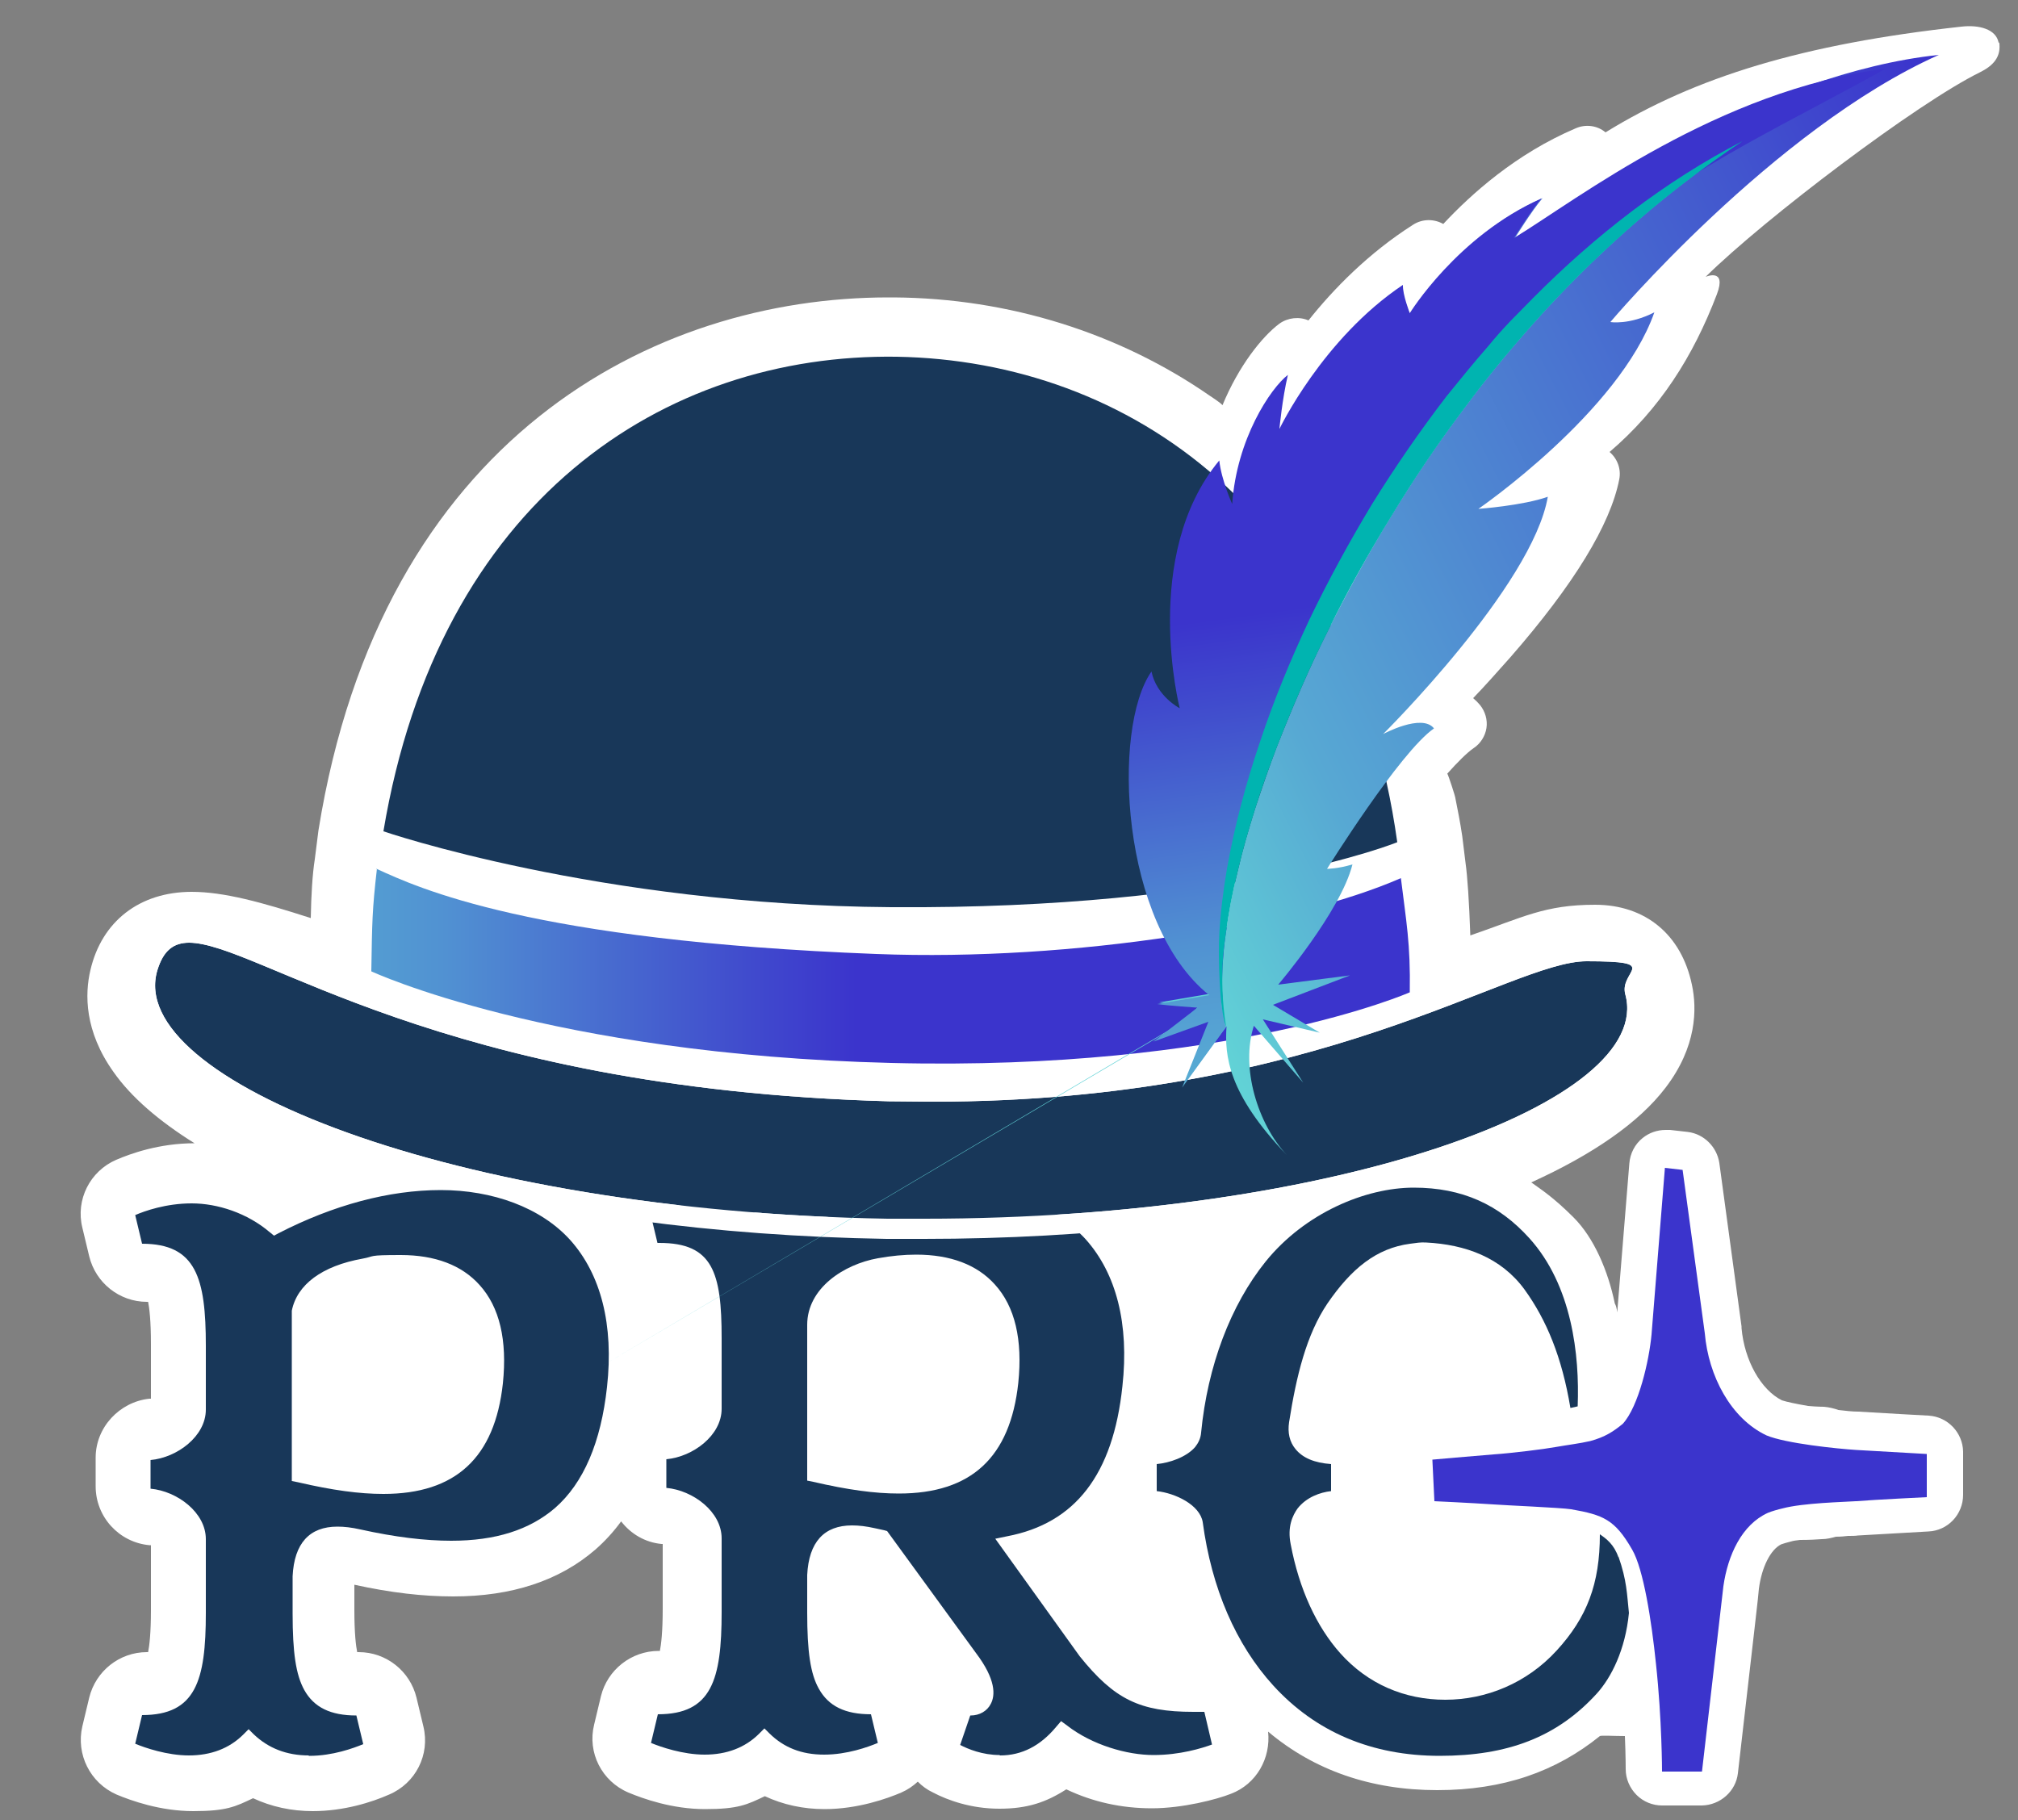
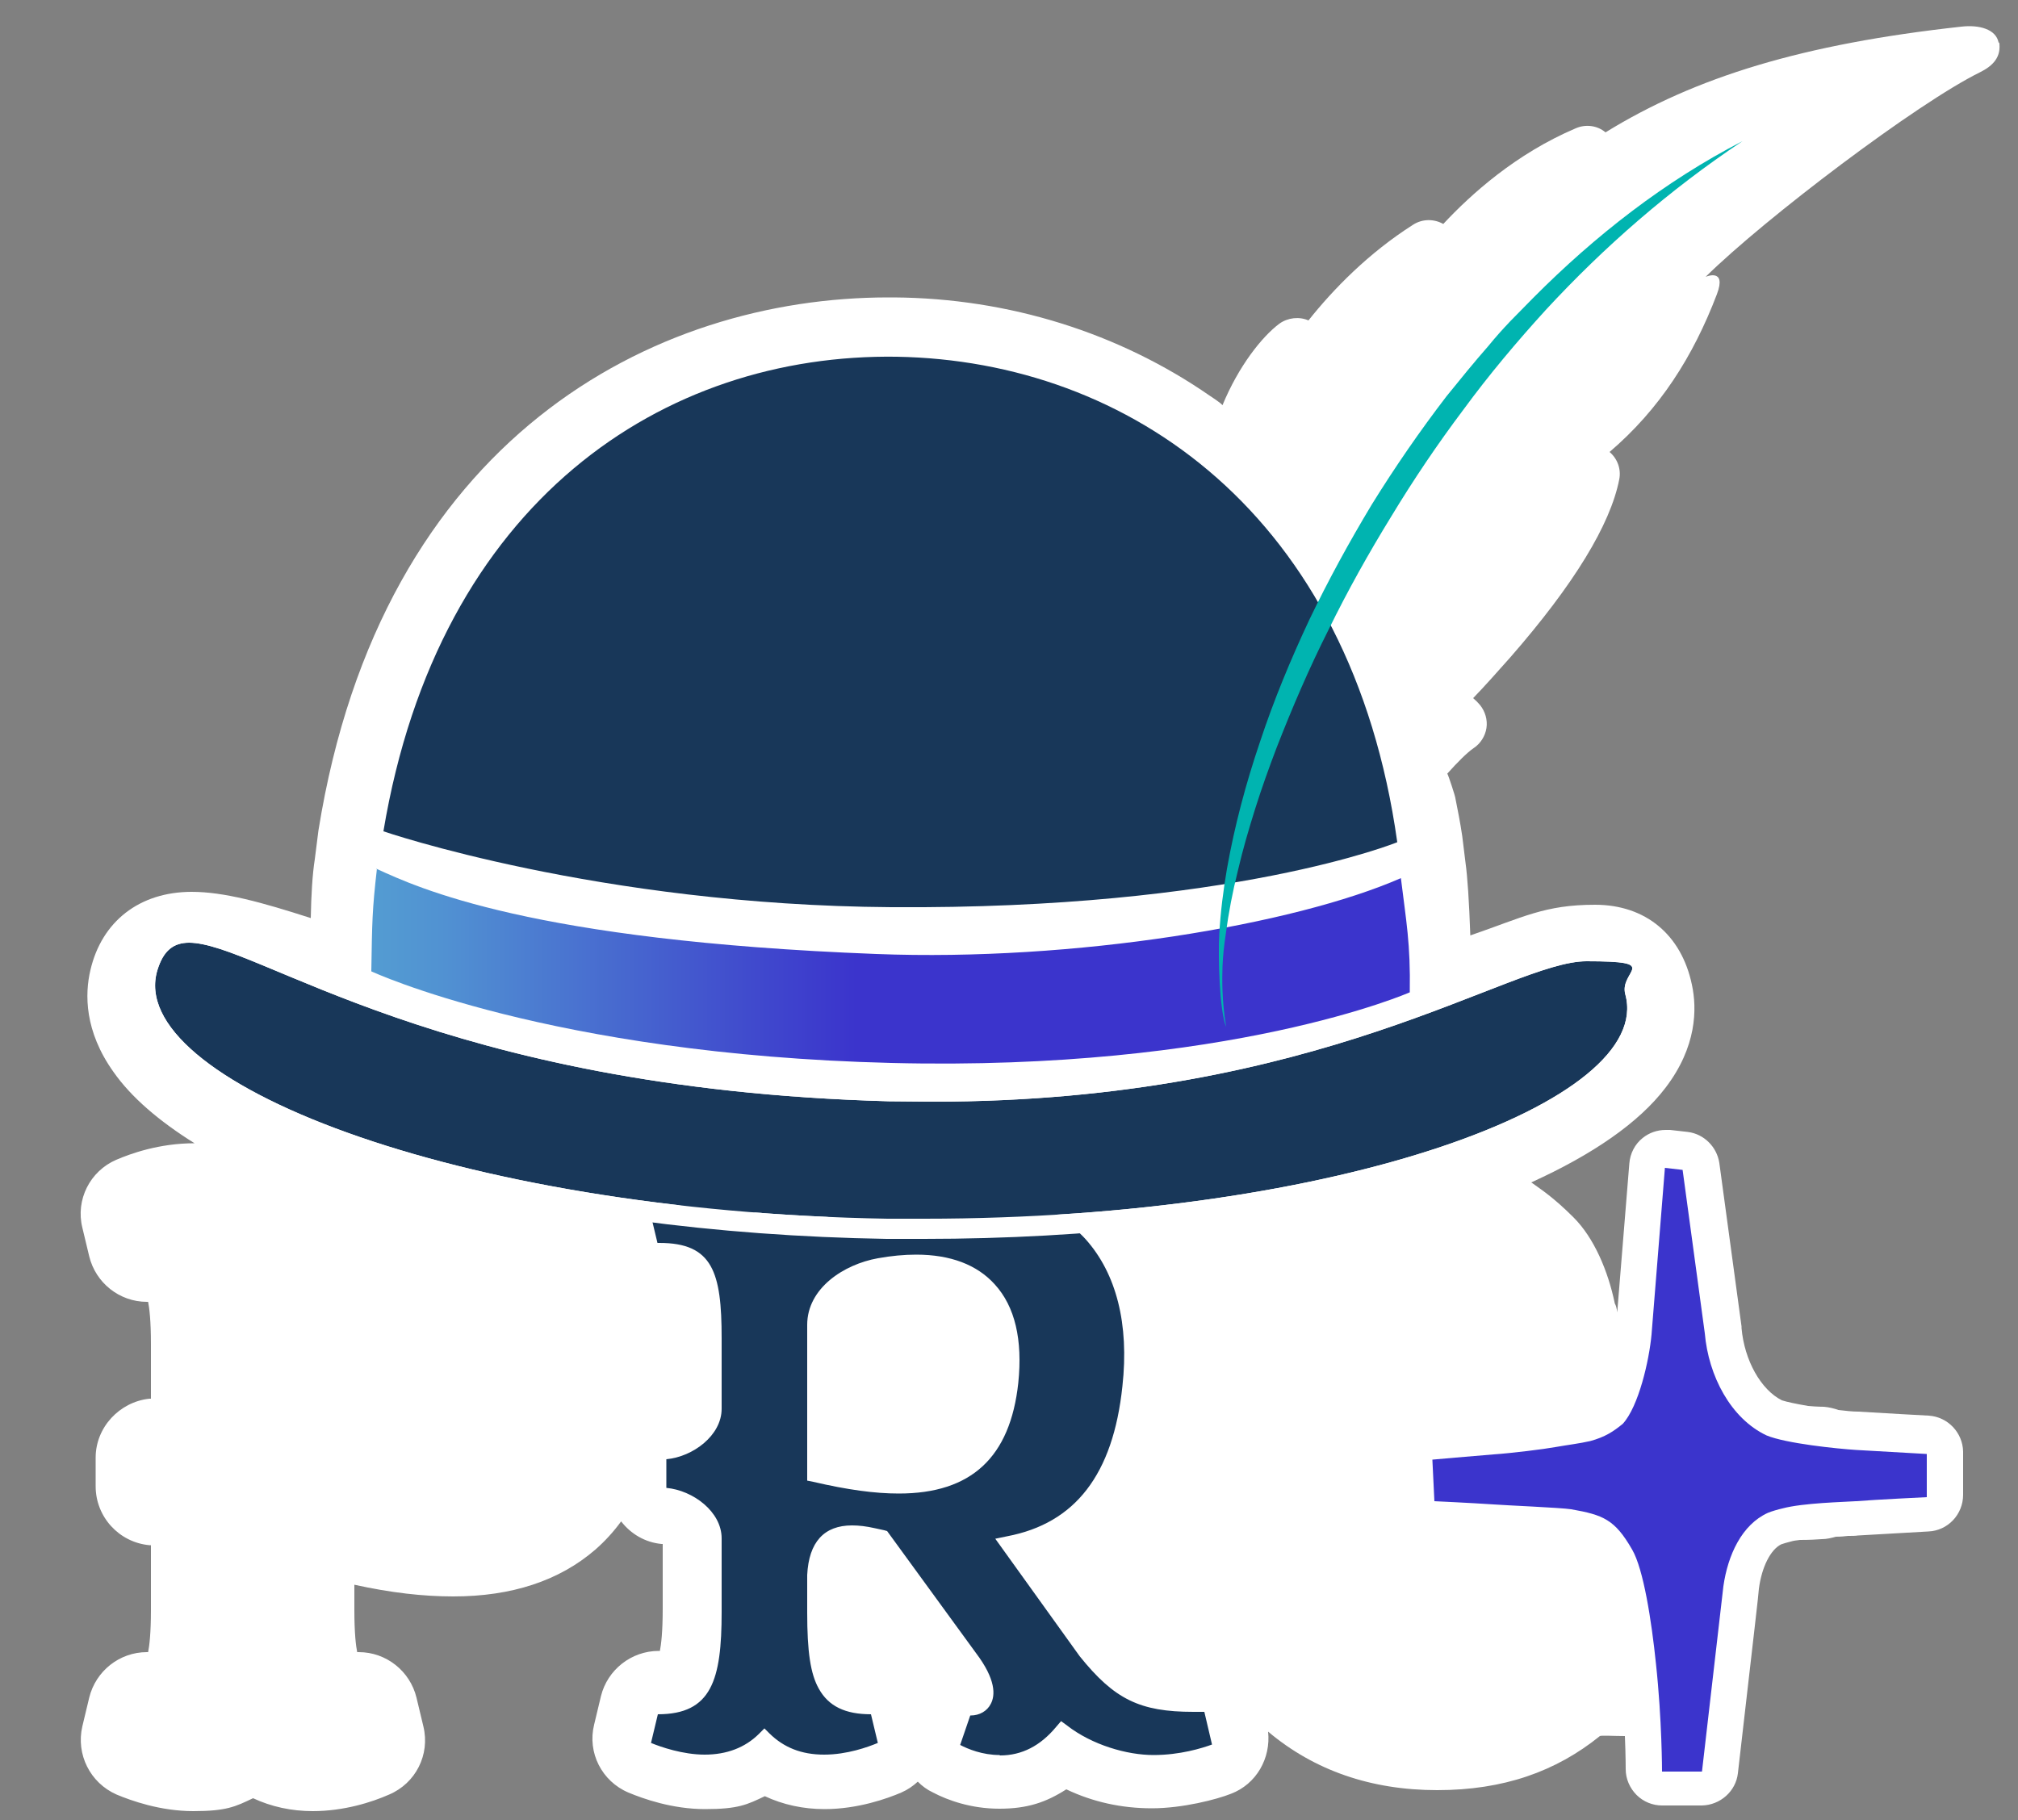
<svg xmlns="http://www.w3.org/2000/svg" id="Layer_1" data-name="Layer 1" version="1.1" viewBox="0 0 500 451">
  <rect x="0" y="0" width="500" height="451" fill="#808080" stroke="none" />
  <defs>
    <style>
      .cls-1 {
        fill: url(#linear-gradient);
      }

      .cls-1, .cls-2, .cls-3, .cls-4, .cls-5, .cls-6, .cls-7 {
        stroke-width: 0px;
      }

      .cls-2 {
        fill: #183759;
      }

      .cls-3 {
        fill: #00b4b0;
      }

      .cls-4 {
        fill: url(#linear-gradient-2);
      }

      .cls-5 {
        fill: url(#linear-gradient-3);
      }

      .cls-6 {
        fill: #3b34cc;
      }

      .cls-7 {
        fill: #fff;
      }
    </style>
    <linearGradient id="linear-gradient" x1="32.1" y1="164.6" x2="289.4" y2="164.6" gradientTransform="translate(0 404) scale(1 -1)" gradientUnits="userSpaceOnUse">
      <stop offset="0" stop-color="#61d2d6" />
      <stop offset="0" stop-color="#5cc0d4" />
      <stop offset=".3" stop-color="#5192d2" />
      <stop offset=".6" stop-color="#404acd" />
      <stop offset=".7" stop-color="#3b34cc" />
    </linearGradient>
    <linearGradient id="linear-gradient-2" x1="419.8" y1="-843.8" x2="680.6" y2="-799.9" gradientTransform="translate(-375.1 -476.4) rotate(-17.2) scale(1 -1)" gradientUnits="userSpaceOnUse">
      <stop offset="0" stop-color="#61d2d6" />
      <stop offset=".2" stop-color="#57a8d3" />
      <stop offset=".8" stop-color="#4255ce" />
      <stop offset="1" stop-color="#3b34cc" />
    </linearGradient>
    <linearGradient id="linear-gradient-3" x1="515" y1="-952.5" x2="547.4" y2="-756.4" gradientTransform="translate(-377.4 -476.9) rotate(-17.2) scale(1 -1)" gradientUnits="userSpaceOnUse">
      <stop offset="0" stop-color="#61d2d6" />
      <stop offset="0" stop-color="#5cc0d4" />
      <stop offset=".3" stop-color="#5192d2" />
      <stop offset=".6" stop-color="#404acd" />
      <stop offset=".7" stop-color="#3b34cc" />
    </linearGradient>
  </defs>
  <g>
    <path class="cls-7" d="M398.6,112.3h0Z" />
    <path class="cls-7" d="M495.2,10.6c-.6-3.4-4.9-4.5-9.2-4-39.3,4.3-66,12.5-88.2,26.2-2-1.7-4.9-2.1-7.4-1-14.8,6.3-25.9,16.3-32.8,23.7-2.3-1.3-5.2-1.3-7.5.2-11,7-19.7,15.9-25.9,23.7-2.3-1-5.1-.7-7.2.8-4.3,3.2-10.1,10.5-14.1,20.2h0c-.6-.7-3.1-2.3-3.1-2.3-22.5-15.6-49.8-24.2-78.3-24.4h-1.4c-58.1,0-125.6,34.7-141.2,132.1l-.9,7.1c-.6,3.8-.9,9-1,14.6-12.1-3.9-21.5-6.5-29.5-6.5-12.9,0-22.3,7.3-25.1,19.4-1.4,5.9-1.5,15.1,5.7,25.2,4.4,6.3,11.3,12.2,20.1,17.7-8.8,0-15.9,2.6-19.4,4.1-6.5,2.8-10.1,9.9-8.4,16.8l1.7,7.1c1.6,6.6,7.5,11.3,14.3,11.3s.2,0,.3,0c.3,1.5.7,4.6.7,10.5s0,1.1,0,1.7v11.8h-.4c-7.4.8-13.3,7.1-13.3,14.6v7.1c0,7.6,5.8,13.9,13.3,14.6h.4v16c0,5.9-.4,9-.7,10.5h-.3c-6.8,0-12.7,4.7-14.3,11.3l-1.7,7.1c-1.6,6.9,1.9,14,8.5,16.9,3.6,1.5,10.8,4.1,19,4.1s10.4-1.1,14.8-3.2c4.5,2.1,9.5,3.2,14.8,3.2,7.7,0,14.6-2.2,18.9-4.1,6.6-2.8,10.2-9.9,8.5-16.9l-1.7-7.1c-1.6-6.6-7.5-11.3-14.3-11.3s-.3,0-.4,0c-.3-1.5-.7-4.5-.7-10.5v-6.2c9.1,2,17.1,2.9,24.5,2.9,14.5,0,26.3-3.9,35.2-11.6,2.4-2.1,4.5-4.4,6.4-7,2.4,3.1,5.9,5.2,10,5.6h.3v16c0,5.9-.4,9-.7,10.5h-.3c-6.8,0-12.7,4.7-14.3,11.2l-1.7,7.1c-1.7,6.9,1.9,14,8.5,16.8,3.6,1.5,10.8,4.1,19,4.1s10.4-1.1,14.8-3.2c4.5,2.1,9.5,3.2,14.8,3.2,8.2,0,15.5-2.6,19-4.1,1.6-.7,2.9-1.6,4.1-2.7,1.1,1.1,2.3,2,3.8,2.7,3.6,1.9,9.4,4,16.4,4s11.6-1.6,16.6-4.8c6.5,3.1,13.6,4.7,21.2,4.7s16.1-2.2,19.6-3.6c6.3-2.4,9.9-8.8,9.2-15.4,11.4,9.6,25.5,14.5,41.9,14.5s29.4-4.6,40.3-13.4c.2-.2,3.8,0,6.2,0,.2,4.9.2,8.2.2,8.2,0,2.4,1,4.7,2.7,6.4,1.7,1.7,4,2.6,6.3,2.6s0,0,0,0h9.9c4.5-.1,8.4-3.5,8.9-8,4.2-36.6,5.1-44.1,5.2-45.7h0c.7-5.4,2.9-9.7,5.5-11,.5-.2,1.6-.5,2.4-.7.6-.2,1.4-.3,2.3-.4,2.2,0,4.2-.1,5.4-.2,1.2,0,2.4-.3,3.5-.6,1.2,0,2.2-.1,3-.2,1,0,1.8,0,2.4-.1,5-.3,17.4-1,17.5-1,4.8-.2,8.6-4.2,8.6-9.1v-10.7c-.1-4.7-3.8-8.6-8.5-8.9-.5,0-12.4-.7-17.5-1-1.5,0-3.1-.2-4.9-.4-1.1-.4-2.4-.7-3.6-.8,0,0-1.7,0-3.9-.2-2.9-.5-5.3-1-6.5-1.4-5.2-2.6-9.3-9.9-10-17.9v-.4l-5.5-40.5c-.6-4-3.8-7.2-7.8-7.7l-4.4-.5h-1.1c-2.1,0-4.1.7-5.7,2-1.9,1.5-3.1,3.8-3.3,6.3l-3,36.9c-.1-.9-.3-1.7-.6-2.2-1.7-8.2-5.2-16.3-10.2-21.3s-8-6.9-10.5-8.7c15.2-6.9,26.7-14.8,33.3-23.5,7.7-10.1,7.8-19.5,6.5-25.5-2.6-12.4-11.5-19.8-24-19.8s-17.8,3.1-30.9,7.6c-.3-8.5-.7-14.5-1.2-18.1l-.8-6.5c-.5-3.4-1.1-6.4-1.7-9.4,0-.4-1.7-5.6-2-6.1,2.6-2.9,4.9-5.2,6.5-6.3,1.7-1.1,2.9-3,3.2-5,.3-2-.3-4.1-1.6-5.7-.5-.6-1.1-1.2-1.7-1.7,2.9-3,6-6.5,9.2-10.1,15.8-18.1,24.8-32.9,27-44.1.5-2.5-.4-5.1-2.4-6.8h0c12.4-10.6,20.7-23.6,26.6-39.1,2.5-6.6-2.8-4.3-2.8-4.3,14.7-14.5,52.5-43.1,68-50.7,3.2-1.6,5.4-3.8,4.7-7.7v.4Z" />
  </g>
  <path class="cls-2" d="M247.7,434.9c-4.3,0-7.9-1.5-9.8-2.5l2.5-7.3h.1c2.2,0,4.1-1.1,5-2.9,1.1-2.1,1.3-6-3.7-12.6l-22-30.2-.7-.2c-.8-.2-1.5-.3-2.3-.5-2.2-.5-4-.7-5.7-.7-6.9,0-10.7,4.1-11.1,12.3h0v9.3c0,9.7.8,15.2,2.9,18.9,2.4,4.3,6.5,6.3,12.9,6.3h0l1.7,7.1c-2.4,1-7.6,2.9-13.3,2.9s-10-1.8-13.5-5.2l-1.3-1.3-1.3,1.3c-3.5,3.5-8.1,5.2-13.5,5.2s-10.9-1.9-13.3-2.9l1.7-7.1h0c13.3,0,15.8-8.5,15.8-25.3v-18.3c0-6.6-7.1-11.9-13.7-12.5v-7.1c6.6-.6,13.7-5.9,13.7-12.5v-17.5c0-16.3-2.2-23.6-15.4-23.6s-.3,0-.5,0l-1.7-7.1c2.3-1,7.6-2.9,14-2.9s13.8,2.4,19.4,7.2l1,.8,1.1-.6c13.6-7,27.4-10.7,40.1-10.7s24.8,4.3,32.2,12.4c7.6,8.5,10.8,21,9.1,36.4-2.3,21.9-11.7,34-28.6,37.2l-2.9.6,20.9,29.1h0c8.6,10.7,14.9,13.8,28.2,13.8s1.7,0,2.7,0l1.9,8.1c-2.5.9-7.9,2.6-14.5,2.6s-15.2-2.5-21.4-7.3l-1.5-1.1-1.2,1.4c-3.9,4.7-8.5,7.1-13.9,7.1h-.1ZM227,310.9c-3,0-6.2.3-9.5.9-8.4,1.5-17.5,7.4-17.5,16.5v38.6l1.5.3c8.6,2,15.3,2.9,21.2,2.9,18,0,27.6-9,29.6-27.4,1.1-10.7-.8-18.9-5.8-24.4-4.4-4.9-11-7.4-19.5-7.4Z" />
-   <path class="cls-2" d="M76.5,435c-5.5,0-10-1.8-13.6-5.2l-1.3-1.3-1.3,1.3c-3.5,3.5-8.1,5.2-13.5,5.2s-10.9-1.9-13.3-2.9l1.7-7.1h0c13.3,0,15.8-8.5,15.8-25.3v-18.3c0-6.6-7.1-11.9-13.7-12.5v-7.1c6.6-.6,13.7-5.9,13.7-12.5v-14.7h0v-1.1c0-16.8-2.4-25.3-15.8-25.3h0l-1.7-7.1c2.3-1,7.6-2.9,14-2.9s13.8,2.4,19.4,7.2l1,.8,1.1-.6c13.6-7,27.4-10.7,40.2-10.7s24.8,4.3,32.1,12.4c7.6,8.5,10.8,21,9.1,36.4-1.5,13.7-5.8,23.8-12.9,30-6.3,5.4-14.7,8.1-25.7,8.1h0c-6.5,0-13.9-.9-22.5-2.8-2.2-.5-4-.7-5.7-.7-6.9,0-10.7,4.1-11.1,12.3h0v9.2c0,9.7.8,15.2,2.9,19,2.4,4.3,6.5,6.3,12.9,6.3h0l1.7,7.1c-2.4,1-7.6,2.9-13.3,2.9h-.2ZM72.3,367l1.5.3c8.6,2,15.3,2.9,21.2,2.9,17.9,0,27.6-9,29.6-27.4,1.1-10.7-.8-18.9-5.8-24.4-4.4-4.9-11-7.4-19.5-7.4s-6.2.3-9.5.9c-10,1.8-16.2,6.4-17.5,12.9v5.5h0s0,36.7,0,36.7Z" />
-   <path class="cls-2" d="M401,385.9c-1.1-3.2-3-4.6-4.6-5.7,0,12.3-3.2,20.6-10.7,28.8-7.4,8.1-17.5,12.2-27.6,12.2s-19.2-3.9-26-11.5c-5.9-6.6-10.2-15.9-12.3-27-.9-4.4.5-7.2,1.7-8.9,2.2-2.8,5.6-4,8.3-4.3v-6.7c-4.1-.3-7-1.5-8.8-3.7-1.5-1.8-2-4.1-1.6-6.7,1.8-11.5,4.3-21.7,9.5-29.4,5.9-8.6,12.1-13.7,20.5-14.8,1.6-.2,2.5-.4,4-.3,9.7.5,18.5,3.7,24.3,11.6,5.5,7.6,9.3,16.8,11.4,29.4l1.8-.4c.5-12.7-1.4-30-12-41.7-7.5-8.3-16.6-12.5-28.6-12.5s-27,6.3-36.7,18.3c-8.7,10.8-14.4,25.9-16,42.4-.1,1.4-.7,2.6-1.5,3.6-2.2,2.5-6.3,3.9-9.5,4.2v6.7c4.6.5,10.7,3.4,11.4,7.7h0c2.2,16.4,8.2,30.3,17.5,40.5,10.5,11.5,24.4,17.4,41.2,17.4s29.1-4.6,39-15.5c3.5-3.9,7-10.7,7.9-19.9-.5-4.7-.5-8-2.6-14v.2Z" />
  <path class="cls-6" d="M412.5,289.4l4.4.5,5.5,40.5c.9,10.5,6.4,21.1,15.3,25.3,4.8,2,17.5,3.3,22.2,3.6,5.1.3,17.5,1,17.5,1v10.7s-12.5.6-17.6,1c-2.7.2-13,.4-18.2,1.8-.9.2-2.7.7-3.6,1.1-6.4,2.9-9.9,10.4-11,18.2,0,.1-5.3,45.9-5.3,45.9h-9.9s0-12.8-1.5-26.7c-1.1-10.7-3.1-23.5-5.9-28.3-4.3-7.5-7.2-8.6-15.1-10-2.5-.4-16.8-1-19.2-1.2-6-.4-14.7-.8-14.7-.8l-.5-10.3s10.1-.9,15.2-1.3c4.4-.3,12.5-1.3,15.2-1.8,2.8-.5,6.1-.9,8.7-1.5,3.7-1,5.8-2.4,8.1-4.3,3.9-4.3,6.5-15.6,7.1-22.1l3.3-41.1" />
  <g>
    <g>
      <path class="cls-2" d="M46.8,233.6c17,0,61.6,36.2,173.4,39.3,3.7,0,7.3.1,10.8.1,96.5,0,143.1-34.8,162.1-34.8s8,2.3,9.6,8.2c7.3,26.4-70.5,55.6-173.7,55.6s-6,0-9.1,0c-107.7-1.8-189.1-34.6-180.9-61.6,1.5-4.9,4-6.8,7.9-6.8" />
      <path class="cls-7" d="M46.8,233.6c17,0,61.6,36.2,173.4,39.3,3.7,0,7.3.1,10.8.1,96.5,0,143.1-34.8,162.1-34.8s8,2.3,9.6,8.2c7.3,26.4-70.5,55.6-173.7,55.6s-6,0-9.1,0c-107.7-1.8-189.1-34.6-180.9-61.6,1.5-4.9,4-6.8,7.9-6.8M46.8,228.6c-6.3,0-10.6,3.5-12.7,10.4-1.3,4.2-1.6,10.8,4,18.4,9.2,12.7,32,24.7,64.3,33.8,34.1,9.6,74.7,15.1,117.3,15.8h9.2c40.9,0,79.7-4.5,112.2-12.9,30.9-8,52.9-19.1,62-31,5.6-7.4,5.4-13.9,4.3-18-2.2-7.8-7-11.8-14.4-11.8s-15.6,3.4-27.8,8.2c-25.6,10-68.4,26.6-134.3,26.6s-7.1,0-10.7-.1c-78.7-2.2-122.7-20.6-149.1-31.6-11.1-4.7-18.5-7.7-24.4-7.7h0Z" />
    </g>
    <g>
      <path class="cls-2" d="M222.2,88.4c57.5,1,112.6,38.9,124,120.3,0,0-40.8,16.7-125.4,16.1-72.6-.5-125.8-18.8-125.8-18.8,13.7-82,69.5-118.5,127.3-117.6h-.1Z" />
      <path class="cls-1" d="M93.3,215.3c10.3,4.7,38.2,17.8,123.8,21.1,49.1,1.9,103.5-7.2,130-18.8,1.3,10.7,2.4,16.1,2.2,28.3,0,0-44.5,19.6-128.5,17.5-84.7-2.1-128.8-22.7-128.8-22.7.2-12.2.2-15.1,1.4-25.5h-.1Z" />
    </g>
  </g>
  <g>
-     <path class="cls-4" d="M310.6,254.1l12.3,14.2-10-15.7,14.1,3.3-11.6-6.9,19.1-7.3-17.8,2.3s15.5-18.2,18.4-29.8c-3.6,1.1-6.3,1.1-6.3,1.1,0,0,18-28.9,26.5-34.8-3-3.8-12.6,1.4-12.6,1.4,0,0,37-36.7,40.8-58.8-6.2,2.2-17.2,3-17.2,3,0,0,34.9-24,43.6-48.7-6.3,3.2-10.9,2.4-10.9,2.4,0,0,40.4-47.9,81.4-66.2-42.8,4.5-88.6,35.3-105,45.3,0,0,4.2-6.8,6.8-9.8-20.8,9.2-32.8,28.9-32.8,28.9,0,0-2.1-4.7-1.9-7.2-19.9,13.3-28.9,67.9-29.3,63.1-19.5,23.4-18.5,42.2-18.5,42.2,0,0-21.5,52.5.4,70.1l-12.9,2.2c2.6.4,9.9.9,9.9.9l-7,6.4,9.7-2.8-6.5,15.8,10.6-14.4c-.5,7.2.3,16.7,15,32,0,0-17.6-33.4,0,0-7.3-7.8-11.6-21.8-8.2-32.2h-.1ZM148.1,339.1h0l154.8-91.5c-1-5.3-1.1-10.8-.8-16.2.3-5.4,1-10.8,1.9-16.2,1.9-10.7,4.7-21.2,8.2-31.5,3.4-10.3,7.6-20.3,12.2-30.2,4.6-9.8,9.8-19.4,15.5-28.6,5.7-9.2,11.9-18.2,18.5-26.8,3.3-4.3,6.8-8.5,10.4-12.5,1.8-2,3.6-4.1,5.4-6.1,1.9-2,3.8-3.9,5.7-5.8,15.3-15.4,32.7-28.8,51.8-38.8-18,11.9-34.2,26.1-48.7,41.8-7.2,7.9-14.1,16.1-20.4,24.7-6.4,8.5-12.4,17.4-17.9,26.5-5.6,9.1-10.7,18.5-15.5,28s-9,19.4-12.9,29.3c-1.9,5-3.6,10-5.3,15.1-1.6,5.1-3.1,10.2-4.3,15.4-1.3,5.2-2.3,10.4-3,15.7-.4,2.7-.6,5.3-.8,8-.1,2.7-.2,5.4,0,8l-154.8,91.7Z" />
-     <path class="cls-5" d="M306.2,209.9c2.8-10.5,11.7-32.4,15.2-42.7,3.4-10.3,9.2-18.7,13.8-28.5,4.7-9.8,14-21.9,19.7-31.2s12.6-15.8,19.3-24.4c3.3-4.3,9.6-10,13.2-14.1,1.8-2,7.4-5.9,9.3-7.9s2.7-2,4.6-3.9c14.2-14.2,45.5-28.6,65.9-40.2-41.6,5.4-76.1,32.2-92.1,42,0,0,4.2-6.8,6.8-9.8-20.8,9.2-32.6,28.4-32.6,28.4,0,0-1.8-4.6-1.7-7-19.9,13.3-30.6,35.7-30.6,35.7,0,0,.7-7.5,2.1-13.4-4.3,3.3-12.7,15.9-13.8,32,0,0-2.7-6-3.2-10.8-19.5,23.5-9.8,61.4-9.8,61.4,0,0-5.7-2.9-7-9.1-9.9,14.1-7.7,62.6,14.3,80.2l-12.9,2.2c2.6.4,10,.9,10,.9l-10.9,8.4,13.6-4.9-6.5,16.3,10.8-14.9-.8-4.3c-.2-.8-.3-1-.3-2.8-.2-5.4,1-27.6,3.5-37.3v-.3Z" />
    <path class="cls-3" d="M302.9,239.5c.1-2.7.4-5.3.8-8,.7-5.3,1.7-10.5,3-15.7,1.2-5.2,2.7-10.3,4.3-15.4,1.6-5.1,3.4-10.1,5.3-15.1,3.9-10,8.1-19.8,12.9-29.3,4.7-9.6,9.9-18.9,15.5-28,5.5-9.1,11.5-18,17.9-26.5,6.3-8.6,13.2-16.8,20.4-24.7,14.5-15.7,30.7-29.8,48.7-41.8-19.2,9.9-36.5,23.4-51.8,38.8-1.9,1.9-3.8,3.9-5.7,5.8-1.9,2-3.7,4-5.4,6.1-3.6,4.1-7,8.3-10.4,12.5-6.6,8.6-12.8,17.6-18.5,26.8-5.6,9.3-10.8,18.8-15.5,28.6-4.6,9.8-8.8,19.9-12.2,30.2-3.5,10.3-6.3,20.8-8.2,31.5-.9,5.3-1.6,10.7-1.9,16.2-.3,5.4,0,18.7,1.7,23-1.1-6.6-1-12.2-.9-14.9h0Z" />
  </g>
</svg>